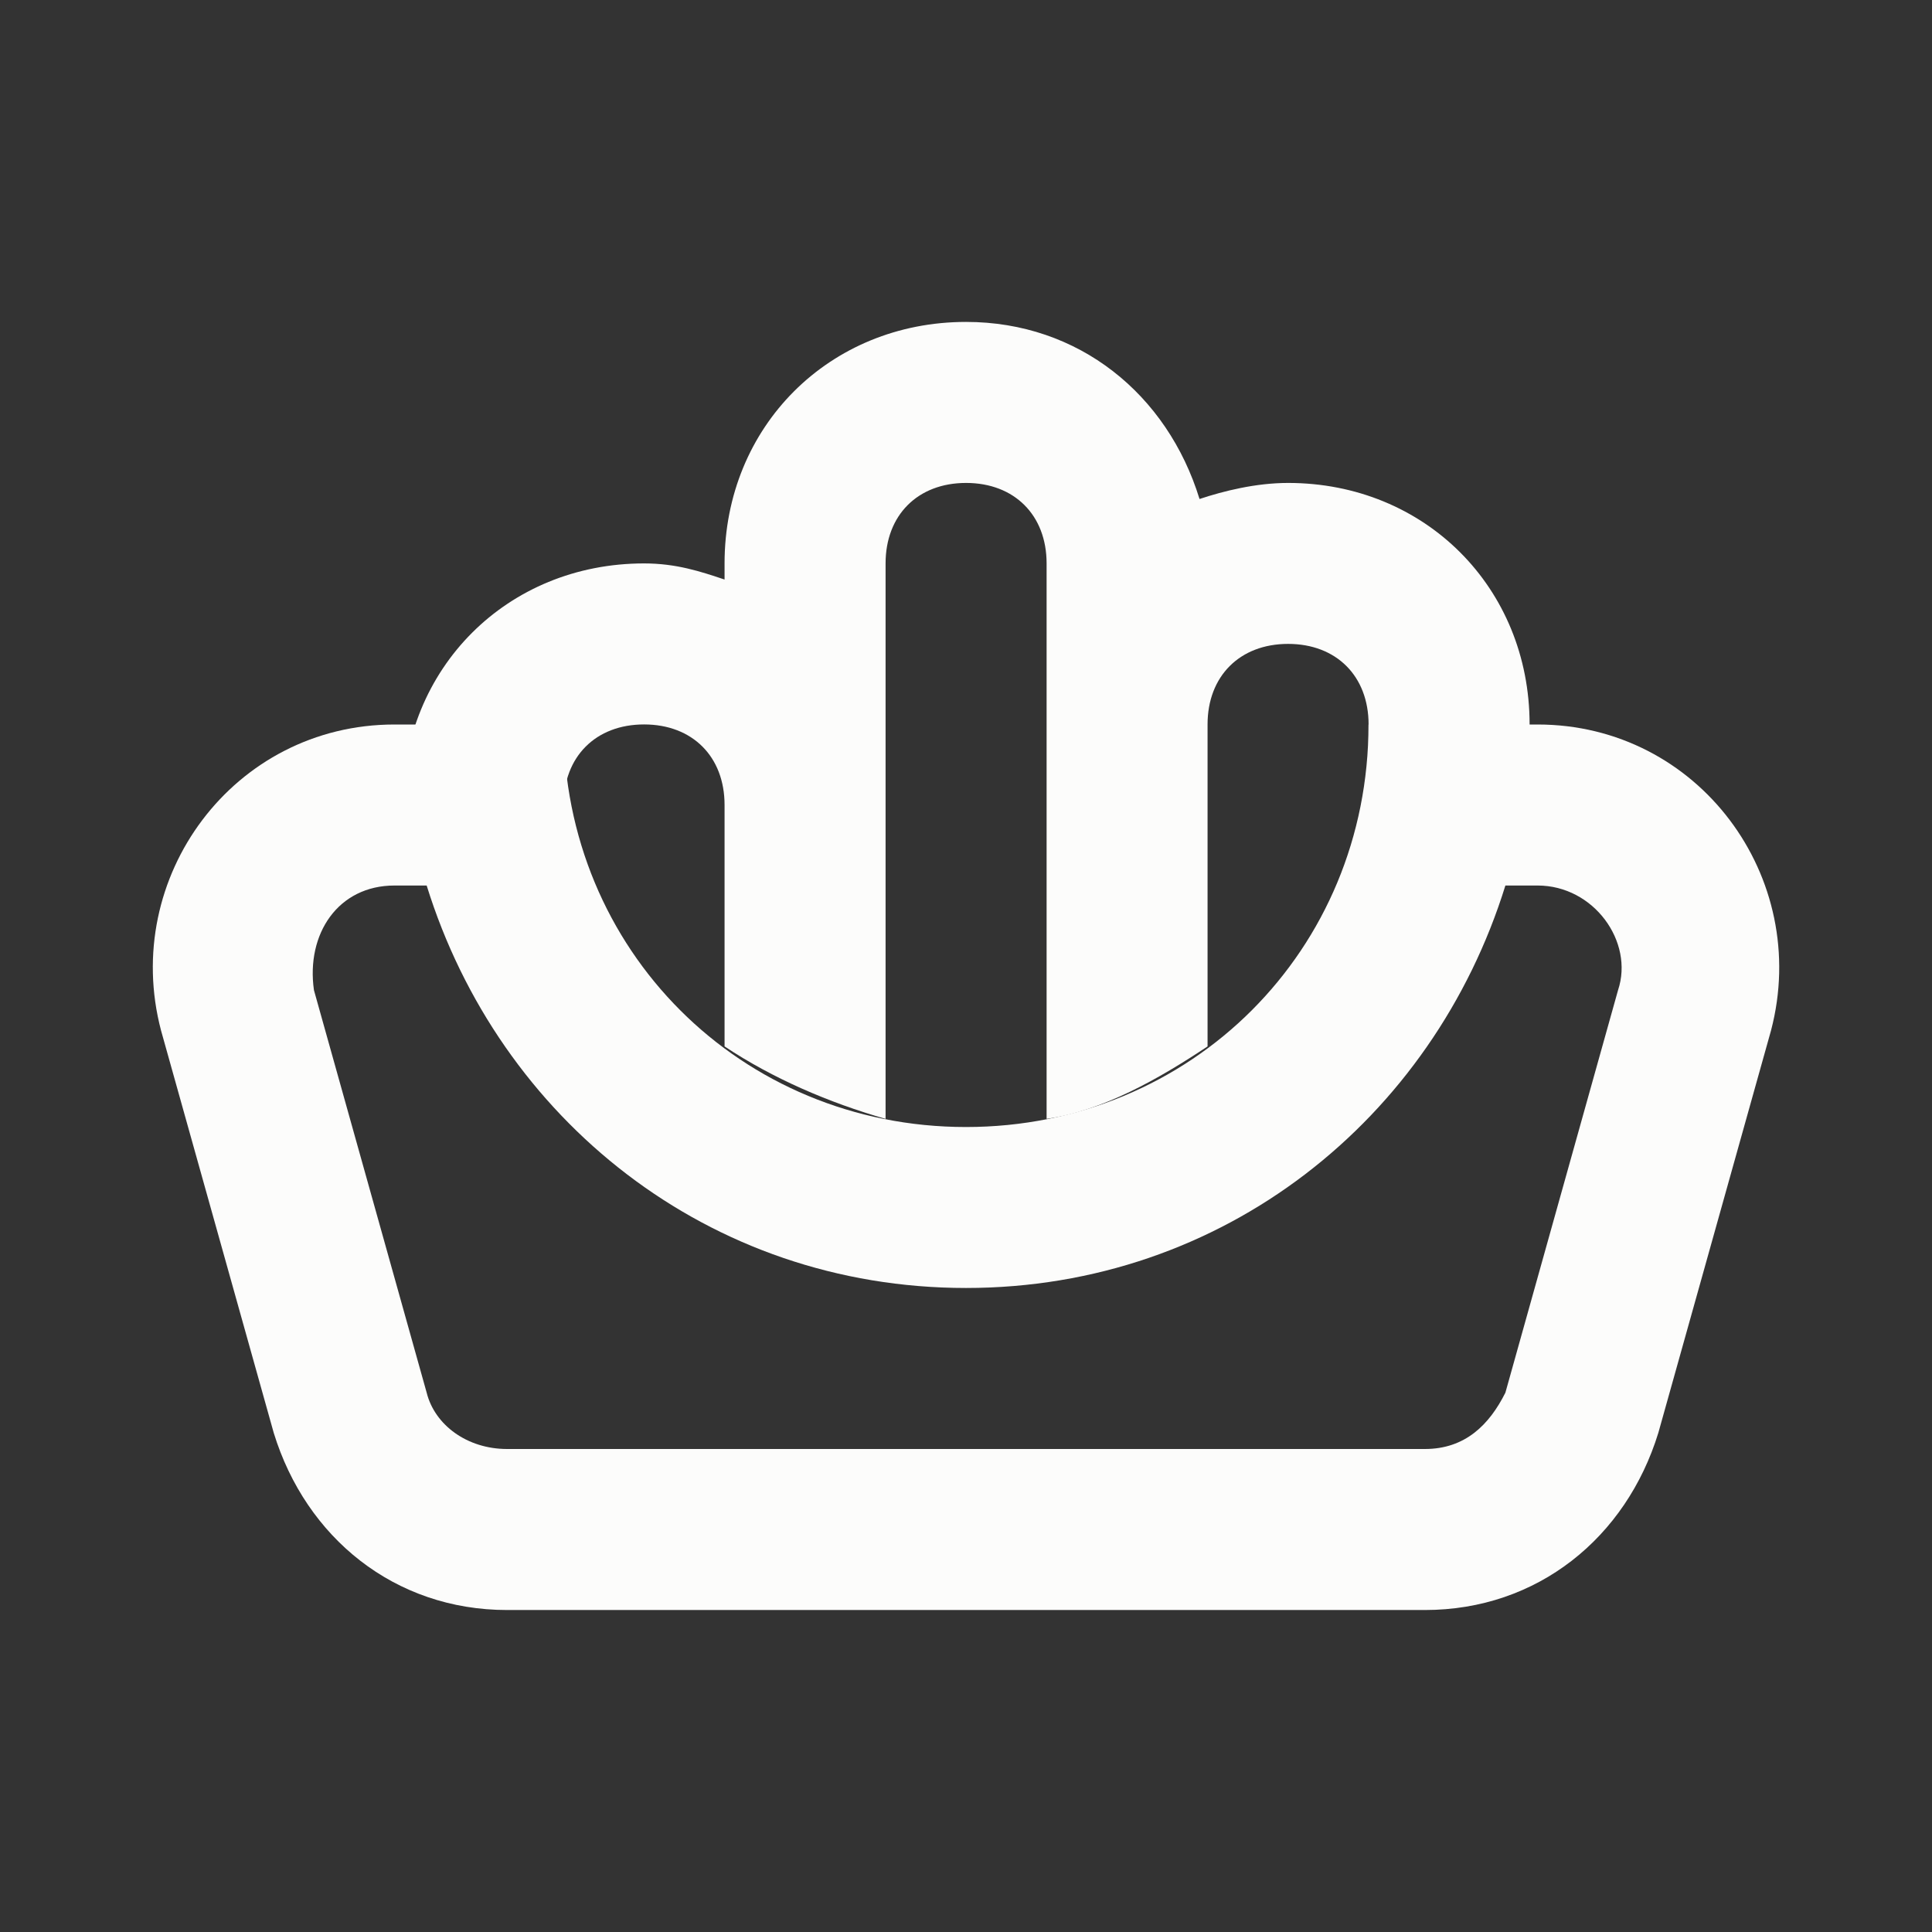
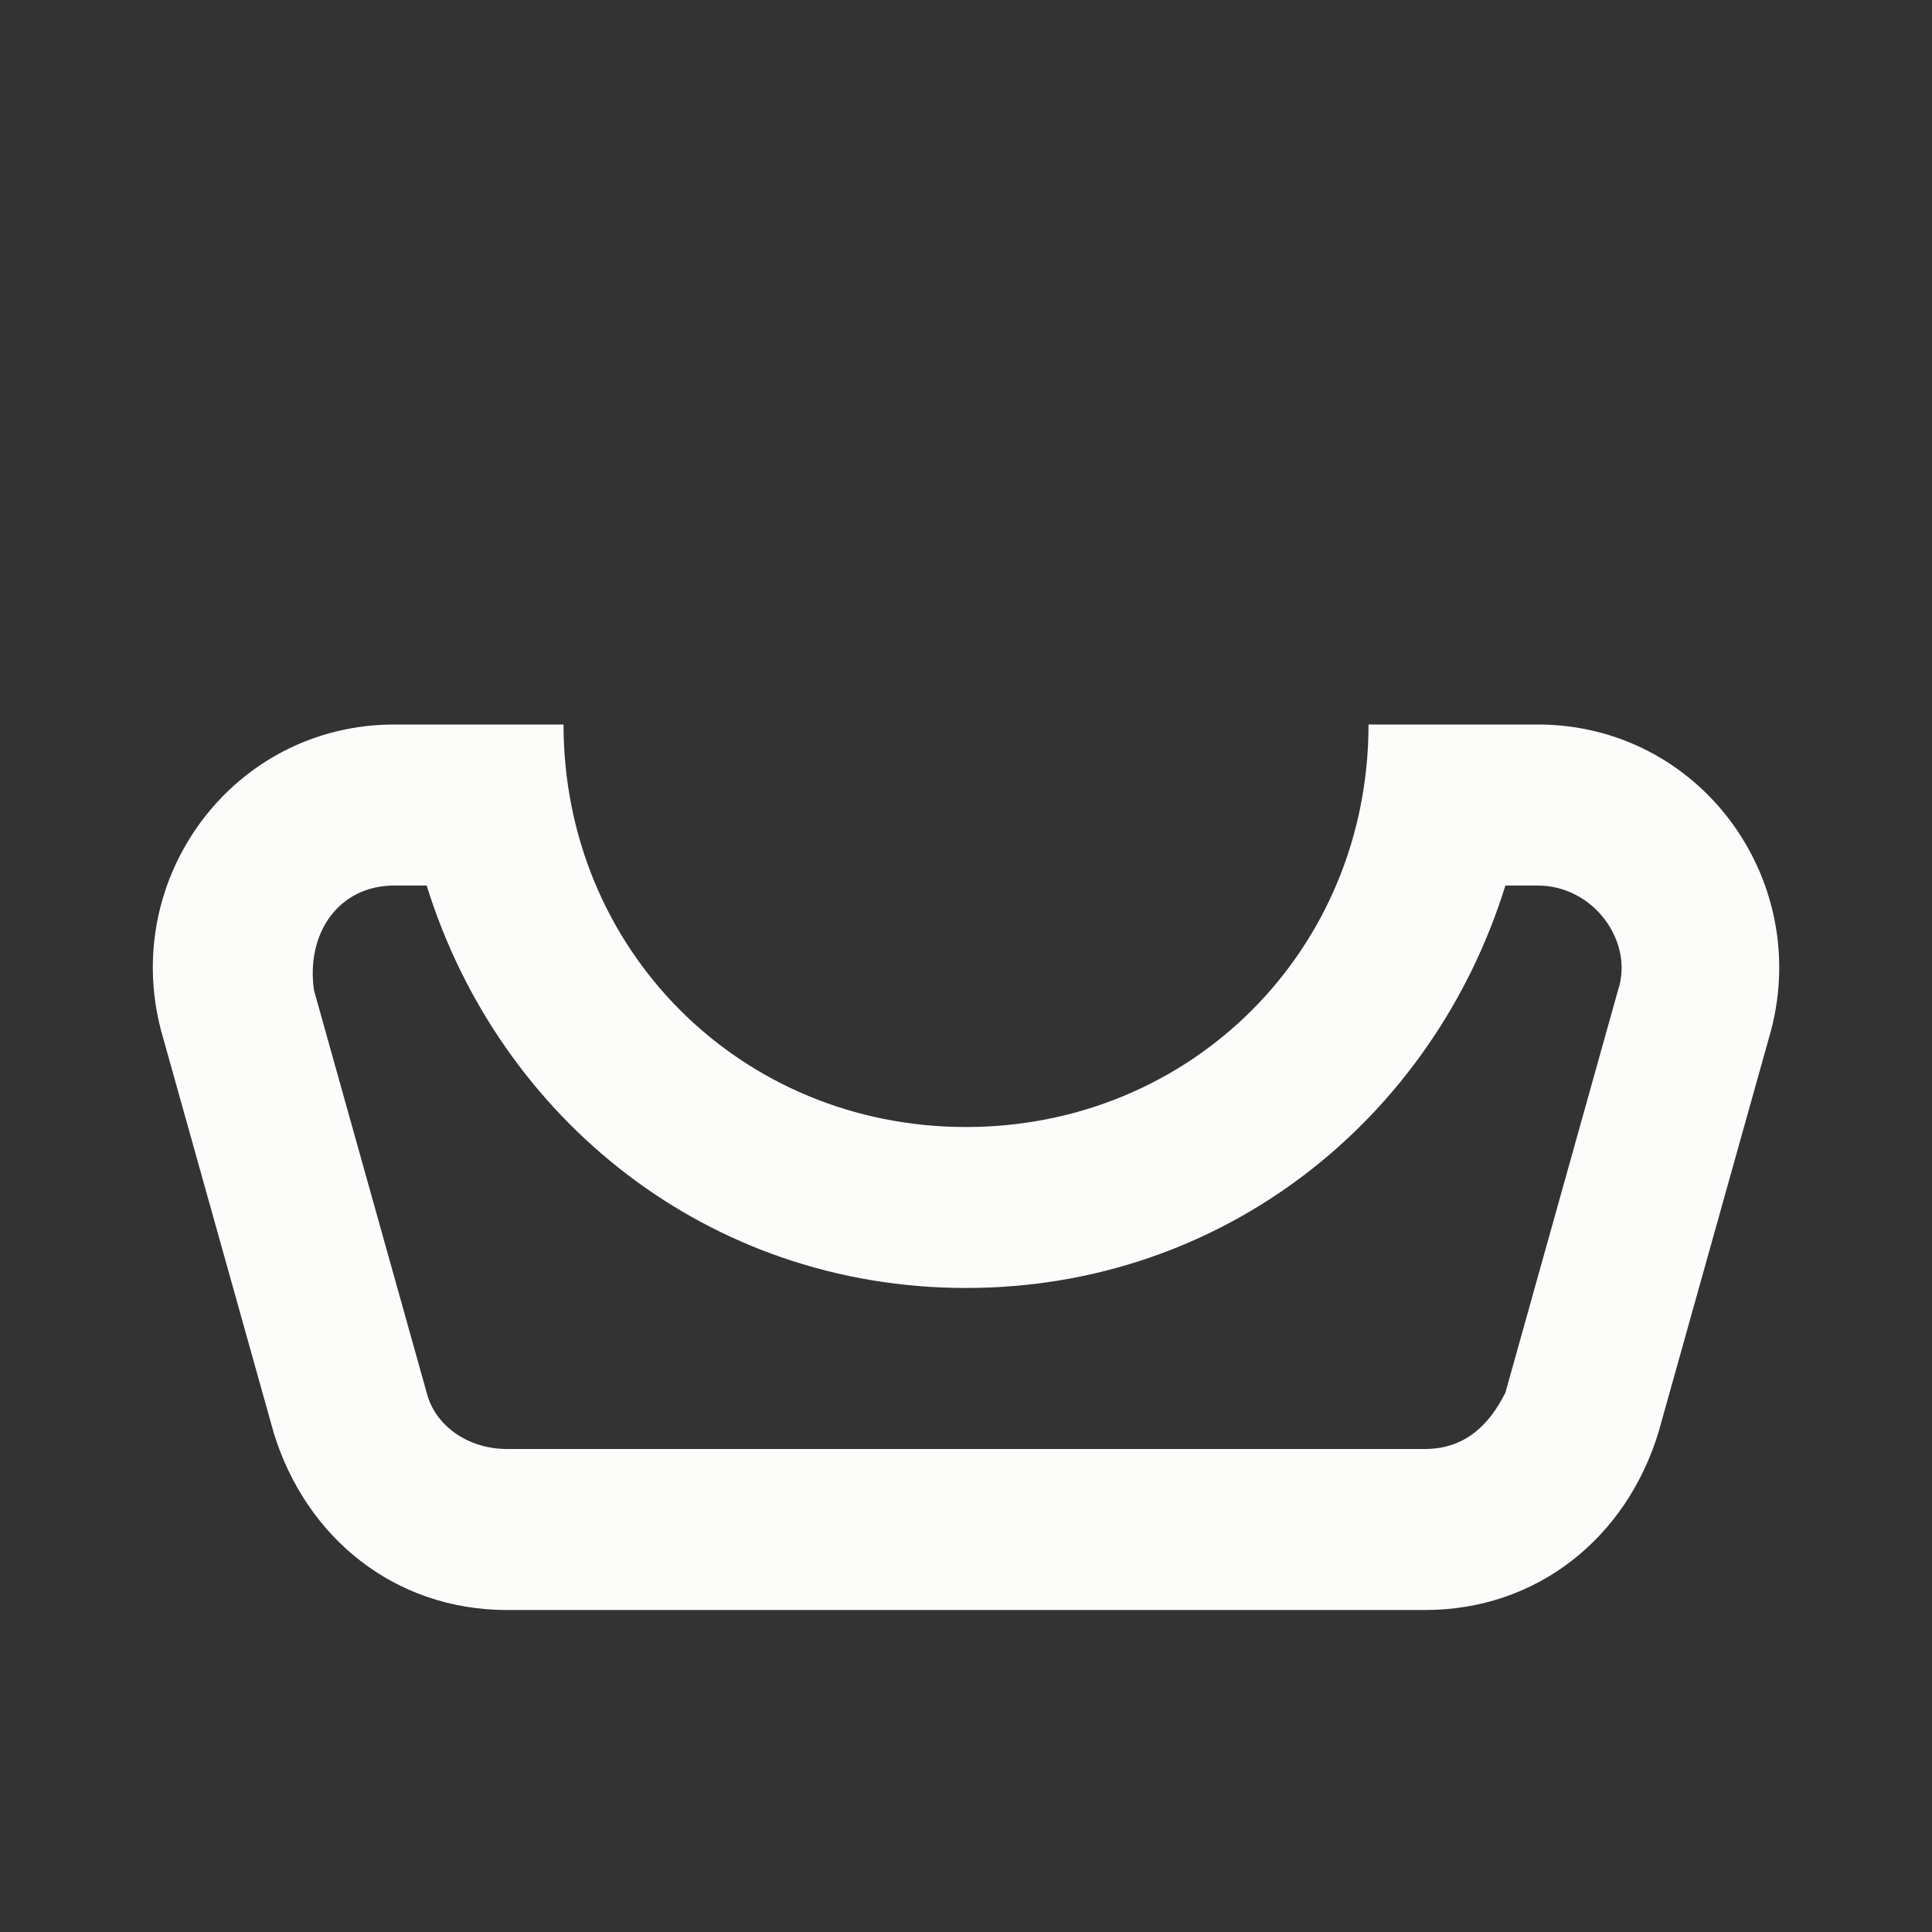
<svg xmlns="http://www.w3.org/2000/svg" width="32" height="32" viewBox="0 0 32 32" fill="none">
  <rect x="0" y="0" width="32" height="32" fill="#333333" stroke="none" />
-   <path d="M6.668 13.332H9.335C9.335 12.532 9.868 11.999 10.668 11.999C11.468 11.999 12.001 12.532 12.001 13.332V17.332C12.801 17.865 13.735 18.265 14.668 18.532V9.332C14.668 8.532 15.201 7.999 16.001 7.999C16.801 7.999 17.335 8.532 17.335 9.332V18.532C18.268 18.399 19.201 17.865 20.001 17.332V11.999C20.001 11.199 20.535 10.665 21.335 10.665C22.135 10.665 22.668 11.199 22.668 11.999V13.332H25.335V11.999C25.335 9.732 23.601 7.999 21.335 7.999C20.801 7.999 20.268 8.132 19.868 8.265C19.335 6.532 17.868 5.332 16.001 5.332C13.735 5.332 12.001 7.065 12.001 9.332V9.599C11.601 9.465 11.201 9.332 10.668 9.332C8.401 9.332 6.668 11.065 6.668 13.332Z" fill="#FCFCFB" />
  <path fill-rule="evenodd" clip-rule="evenodd" d="M24.934 14.667C23.734 18.533 20.267 21.333 16 21.333C11.734 21.333 8.267 18.533 7.067 14.667H6.534C5.6 14.667 5.067 15.467 5.2 16.4L7.067 23.067C7.2 23.6 7.734 24 8.4 24H23.6C24.267 24 24.667 23.6 24.934 23.067L26.8 16.4C27.067 15.6 26.4 14.667 25.467 14.667H24.934ZM22.667 12C22.667 15.733 19.734 18.667 16 18.667C12.267 18.667 9.334 15.733 9.334 12H6.534C3.867 12 2 14.533 2.667 17.067L4.534 23.733C5.067 25.467 6.534 26.667 8.4 26.667H23.6C25.467 26.667 26.934 25.467 27.467 23.733L29.334 17.067C30 14.533 28.134 12 25.467 12H22.667Z" fill="#FCFCFB" />
</svg>